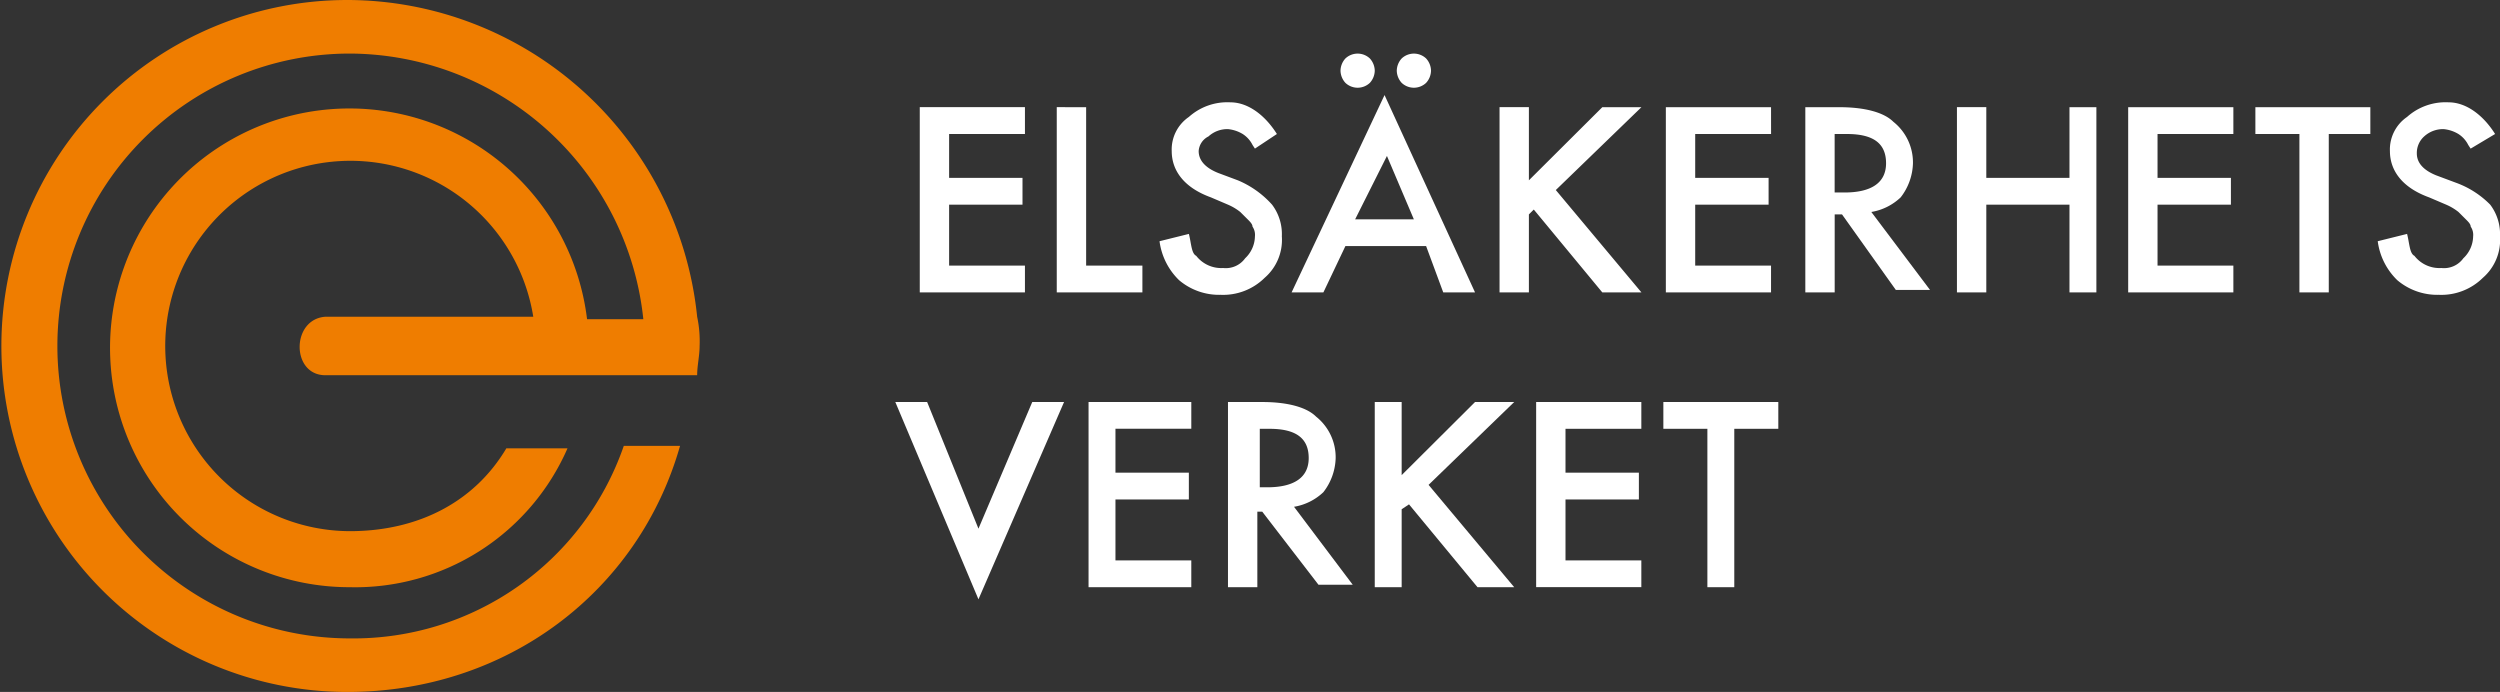
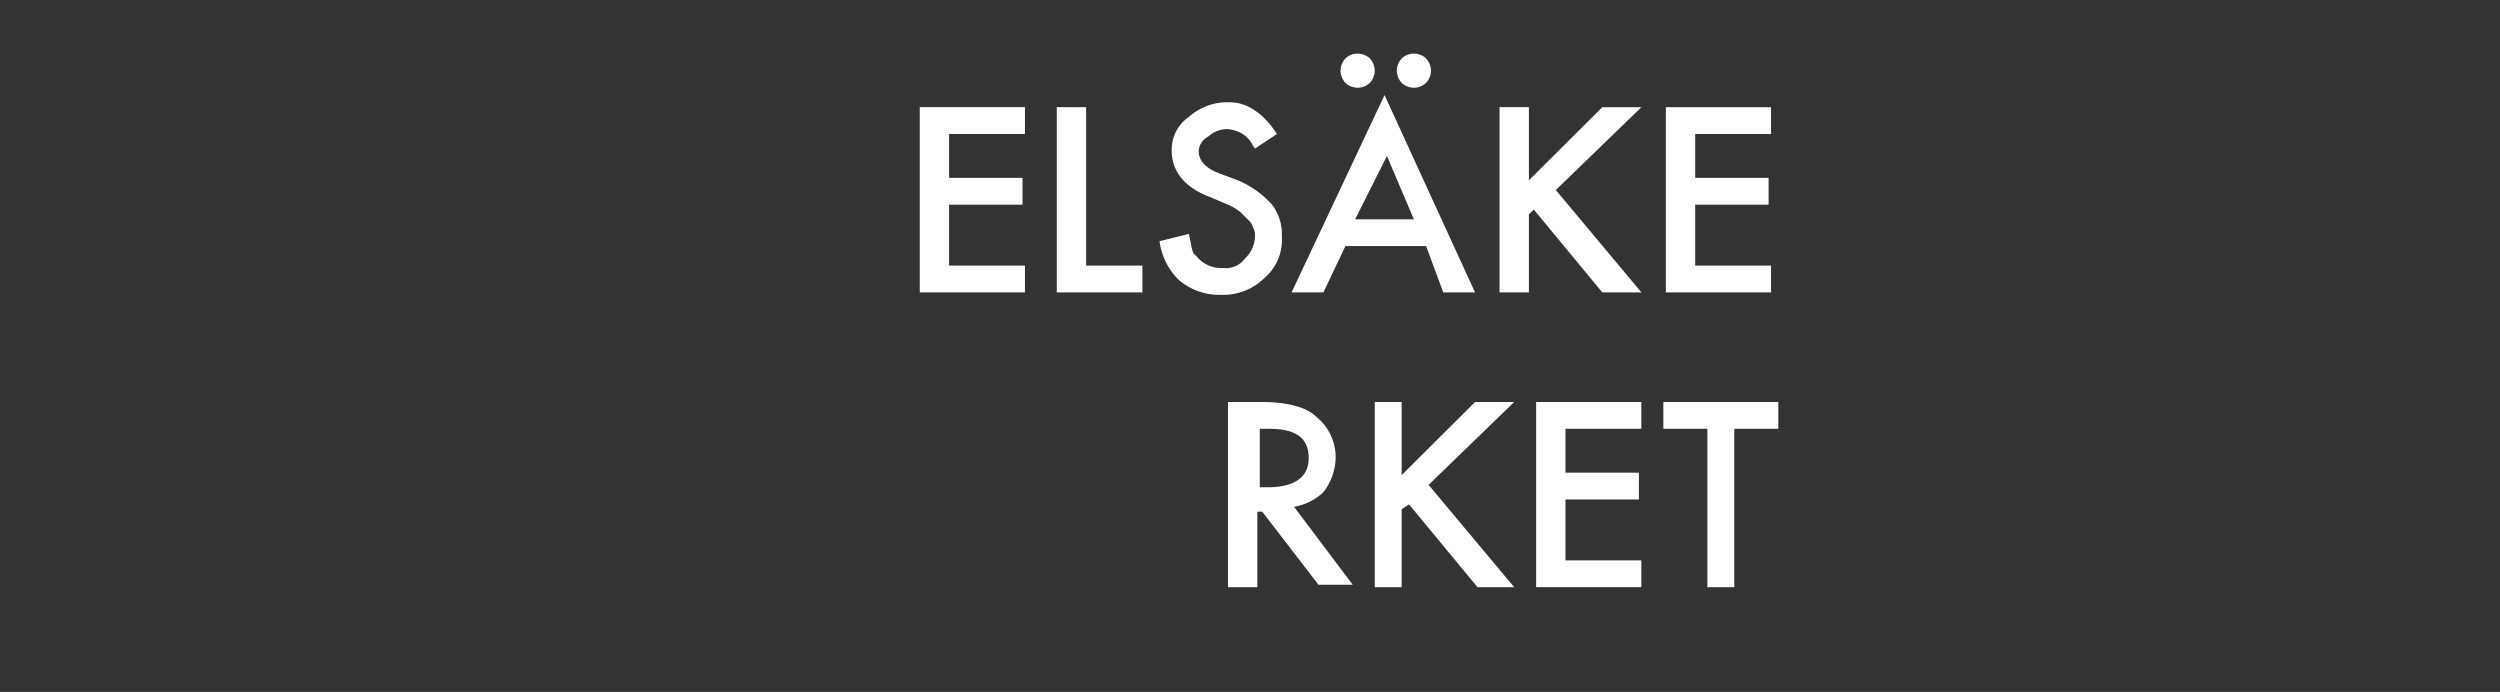
<svg xmlns="http://www.w3.org/2000/svg" width="224" height="62" viewBox="0 0 224 62">
  <rect x="0" y="0" width="224" height="62" fill="#333333" stroke="none" />
  <path d="M127.781,22.05h-7.233L118.575,26.2h-2.849l8.329-17.683L132.164,26.2h-2.849l-1.534-4.148Zm-1.1-2.4-2.411-5.676-2.849,5.676Z" fill="#fff" fill-rule="evenodd" />
  <path id="Path_28" data-name="Path 28" d="M120.11,6.33a1.661,1.661,0,0,1,.438-1.09,1.594,1.594,0,0,1,2.192,0,1.667,1.667,0,0,1,.438,1.092,1.662,1.662,0,0,1-.438,1.091,1.593,1.593,0,0,1-2.192,0,1.665,1.665,0,0,1-.438-1.091Zm5.041,0a1.661,1.661,0,0,1,.438-1.09,1.594,1.594,0,0,1,2.192,0,1.667,1.667,0,0,1,.438,1.092,1.662,1.662,0,0,1-.438,1.091,1.593,1.593,0,0,1-2.192,0,1.665,1.665,0,0,1-.438-1.091Zm-12.713,6.987,1.973-1.31c-1.1-1.746-2.63-2.838-4.164-2.838a5.166,5.166,0,0,0-3.726,1.31,3.535,3.535,0,0,0-1.535,3.056c0,1.747,1.1,3.275,3.507,4.148l1.534.655a4.777,4.777,0,0,1,1.1.655l.658.655c.219.218.438.436.438.655a1.309,1.309,0,0,1,.219.873,2.765,2.765,0,0,1-.876,1.965,2.141,2.141,0,0,1-1.973.873,2.834,2.834,0,0,1-2.411-1.091c-.314-.157-.4-.65-.509-1.24q-.062-.365-.148-.725l-2.631.655a5.928,5.928,0,0,0,1.754,3.493,5.546,5.546,0,0,0,3.726,1.31,5.292,5.292,0,0,0,3.945-1.529,4.488,4.488,0,0,0,1.534-3.711,4.377,4.377,0,0,0-.876-2.838,8.516,8.516,0,0,0-3.069-2.183l-1.753-.655c-1.1-.437-1.754-1.092-1.754-1.965a1.578,1.578,0,0,1,.877-1.31,2.5,2.5,0,0,1,1.753-.655,3.124,3.124,0,0,1,1.315.437,2.481,2.481,0,0,1,.882.982h0v0c.066.1.136.21.213.325Zm-20.6-1.31H85.041v3.93h6.575v2.4H85.041V23.8h6.794v2.4H82.411V9.6h9.424v2.4Zm5.48-2.4v14.19h5.041v2.4H94.685V9.6Zm46.247,0-6.576,6.549V9.6h-2.63V26.2h2.63V19.211l.439-.436,6.137,7.422h3.506L139.4,17.028l7.671-7.422h-3.506Zm15.123,2.4H151.89v3.93h6.576v2.4H151.89V23.8h6.795v2.4H149.26V9.606h9.425Z" fill="#fff" />
-   <path id="Path_29" data-name="Path 29" d="M172.931,25.979l-5.26-6.986a5,5,0,0,0,2.63-1.31,5.2,5.2,0,0,0,1.1-3.056,4.657,4.657,0,0,0-1.753-3.712c-.877-.873-2.63-1.31-4.822-1.31h-3.069V26.2h2.631V19.211h.657l4.822,6.768h3.068Zm-7.671-8.733h-.876V12.007h1.1c2.411,0,3.507.873,3.507,2.62s-1.315,2.62-3.726,2.62Z" fill="#fff" fill-rule="evenodd" />
-   <path id="Path_30" data-name="Path 30" d="M177.973,15.937h7.452V9.606h2.411V26.2h-2.411V18.338h-7.452V26.2h-2.631V9.6h2.631v6.33Zm15.342-3.93h6.795v-2.4h-9.425V26.2h9.425V23.8h-6.795V18.338h6.575v-2.4h-6.575v-3.93Zm15.343,0V26.2h-2.631V12.007h-3.945v-2.4h10.3v2.4Zm12.712,1.31,2.192-1.31c-1.1-1.746-2.631-2.838-4.165-2.838a5.17,5.17,0,0,0-3.726,1.31,3.534,3.534,0,0,0-1.534,3.056c0,1.747,1.1,3.275,3.507,4.148l1.534.655a4.8,4.8,0,0,1,1.1.655l.657.655c.22.218.439.436.439.655a1.309,1.309,0,0,1,.219.873,2.762,2.762,0,0,1-.877,1.965,2.139,2.139,0,0,1-1.972.873,2.834,2.834,0,0,1-2.411-1.091c-.315-.157-.4-.65-.51-1.24q-.061-.365-.148-.725l-2.63.655a5.927,5.927,0,0,0,1.753,3.493,5.546,5.546,0,0,0,3.726,1.31,5.293,5.293,0,0,0,3.946-1.529A4.488,4.488,0,0,0,224,21.176a4.372,4.372,0,0,0-.877-2.838,8.253,8.253,0,0,0-3.068-1.965l-1.754-.655c-1.1-.436-1.753-1.091-1.753-1.964a1.981,1.981,0,0,1,.657-1.529,2.5,2.5,0,0,1,1.754-.655,3.129,3.129,0,0,1,1.315.437,2.472,2.472,0,0,1,.881.982c.066.1.137.212.215.328Zm-138.3,22.7,4.6,11.352,4.822-11.352h2.85L87.67,53.7,80.22,36.021h2.85Zm16.876,2.4h6.795v-2.4H97.534V52.612h9.206v-2.4H99.945V44.753h6.576v-2.4H99.945v-3.93Z" fill="#fff" />
  <path id="Path_31" data-name="Path 31" d="M115.945,45.408l5.261,6.986h-3.069l-5.041-6.55h-.438v6.768h-2.631V36.021H113.1c2.192,0,3.945.437,4.822,1.31a4.655,4.655,0,0,1,1.753,3.711,5.2,5.2,0,0,1-1.1,3.056A5,5,0,0,1,115.945,45.408Zm-3.068-1.746h.657c2.411,0,3.726-.873,3.726-2.62s-1.1-2.62-3.507-2.62h-.876v5.24Z" fill="#fff" fill-rule="evenodd" />
  <path id="Path_32" data-name="Path 32" d="M132.164,36.021l-6.575,6.55v-6.55h-2.411V52.612h2.411V45.627l.658-.437,6.137,7.422h3.287L128,43.444l7.671-7.422h-3.507Zm14.9,2.4h-6.795v3.93h6.575v2.4h-6.575v5.458h6.795v2.4h-9.425V36.021h9.425Zm8.328,14.19V38.422h3.945v-2.4h-10.3v2.4h3.945v14.19H155.4Z" fill="#fff" />
-   <path id="Path_33" data-name="Path 33" d="M29.15,33.62H62.466c0-.873.219-1.747.219-2.62a10.552,10.552,0,0,0-.22-2.62A31.575,31.575,0,0,0,31.124,0a31,31,0,1,0,0,62c14.247,0,26.082-8.95,29.808-22.05h-5.04A25.622,25.622,0,0,1,31.342,57.2a26.2,26.2,0,1,1,0-52.4,26.549,26.549,0,0,1,26.3,23.8H52.6A21.447,21.447,0,1,0,31.343,52.613,20.762,20.762,0,0,0,50.849,40.169h-5.48c-2.849,4.8-7.89,7.423-14.026,7.423A16.592,16.592,0,1,1,47.781,28.38H29.15c-3.069.219-3.069,5.24,0,5.24Z" fill="#ef7d00" />
</svg>